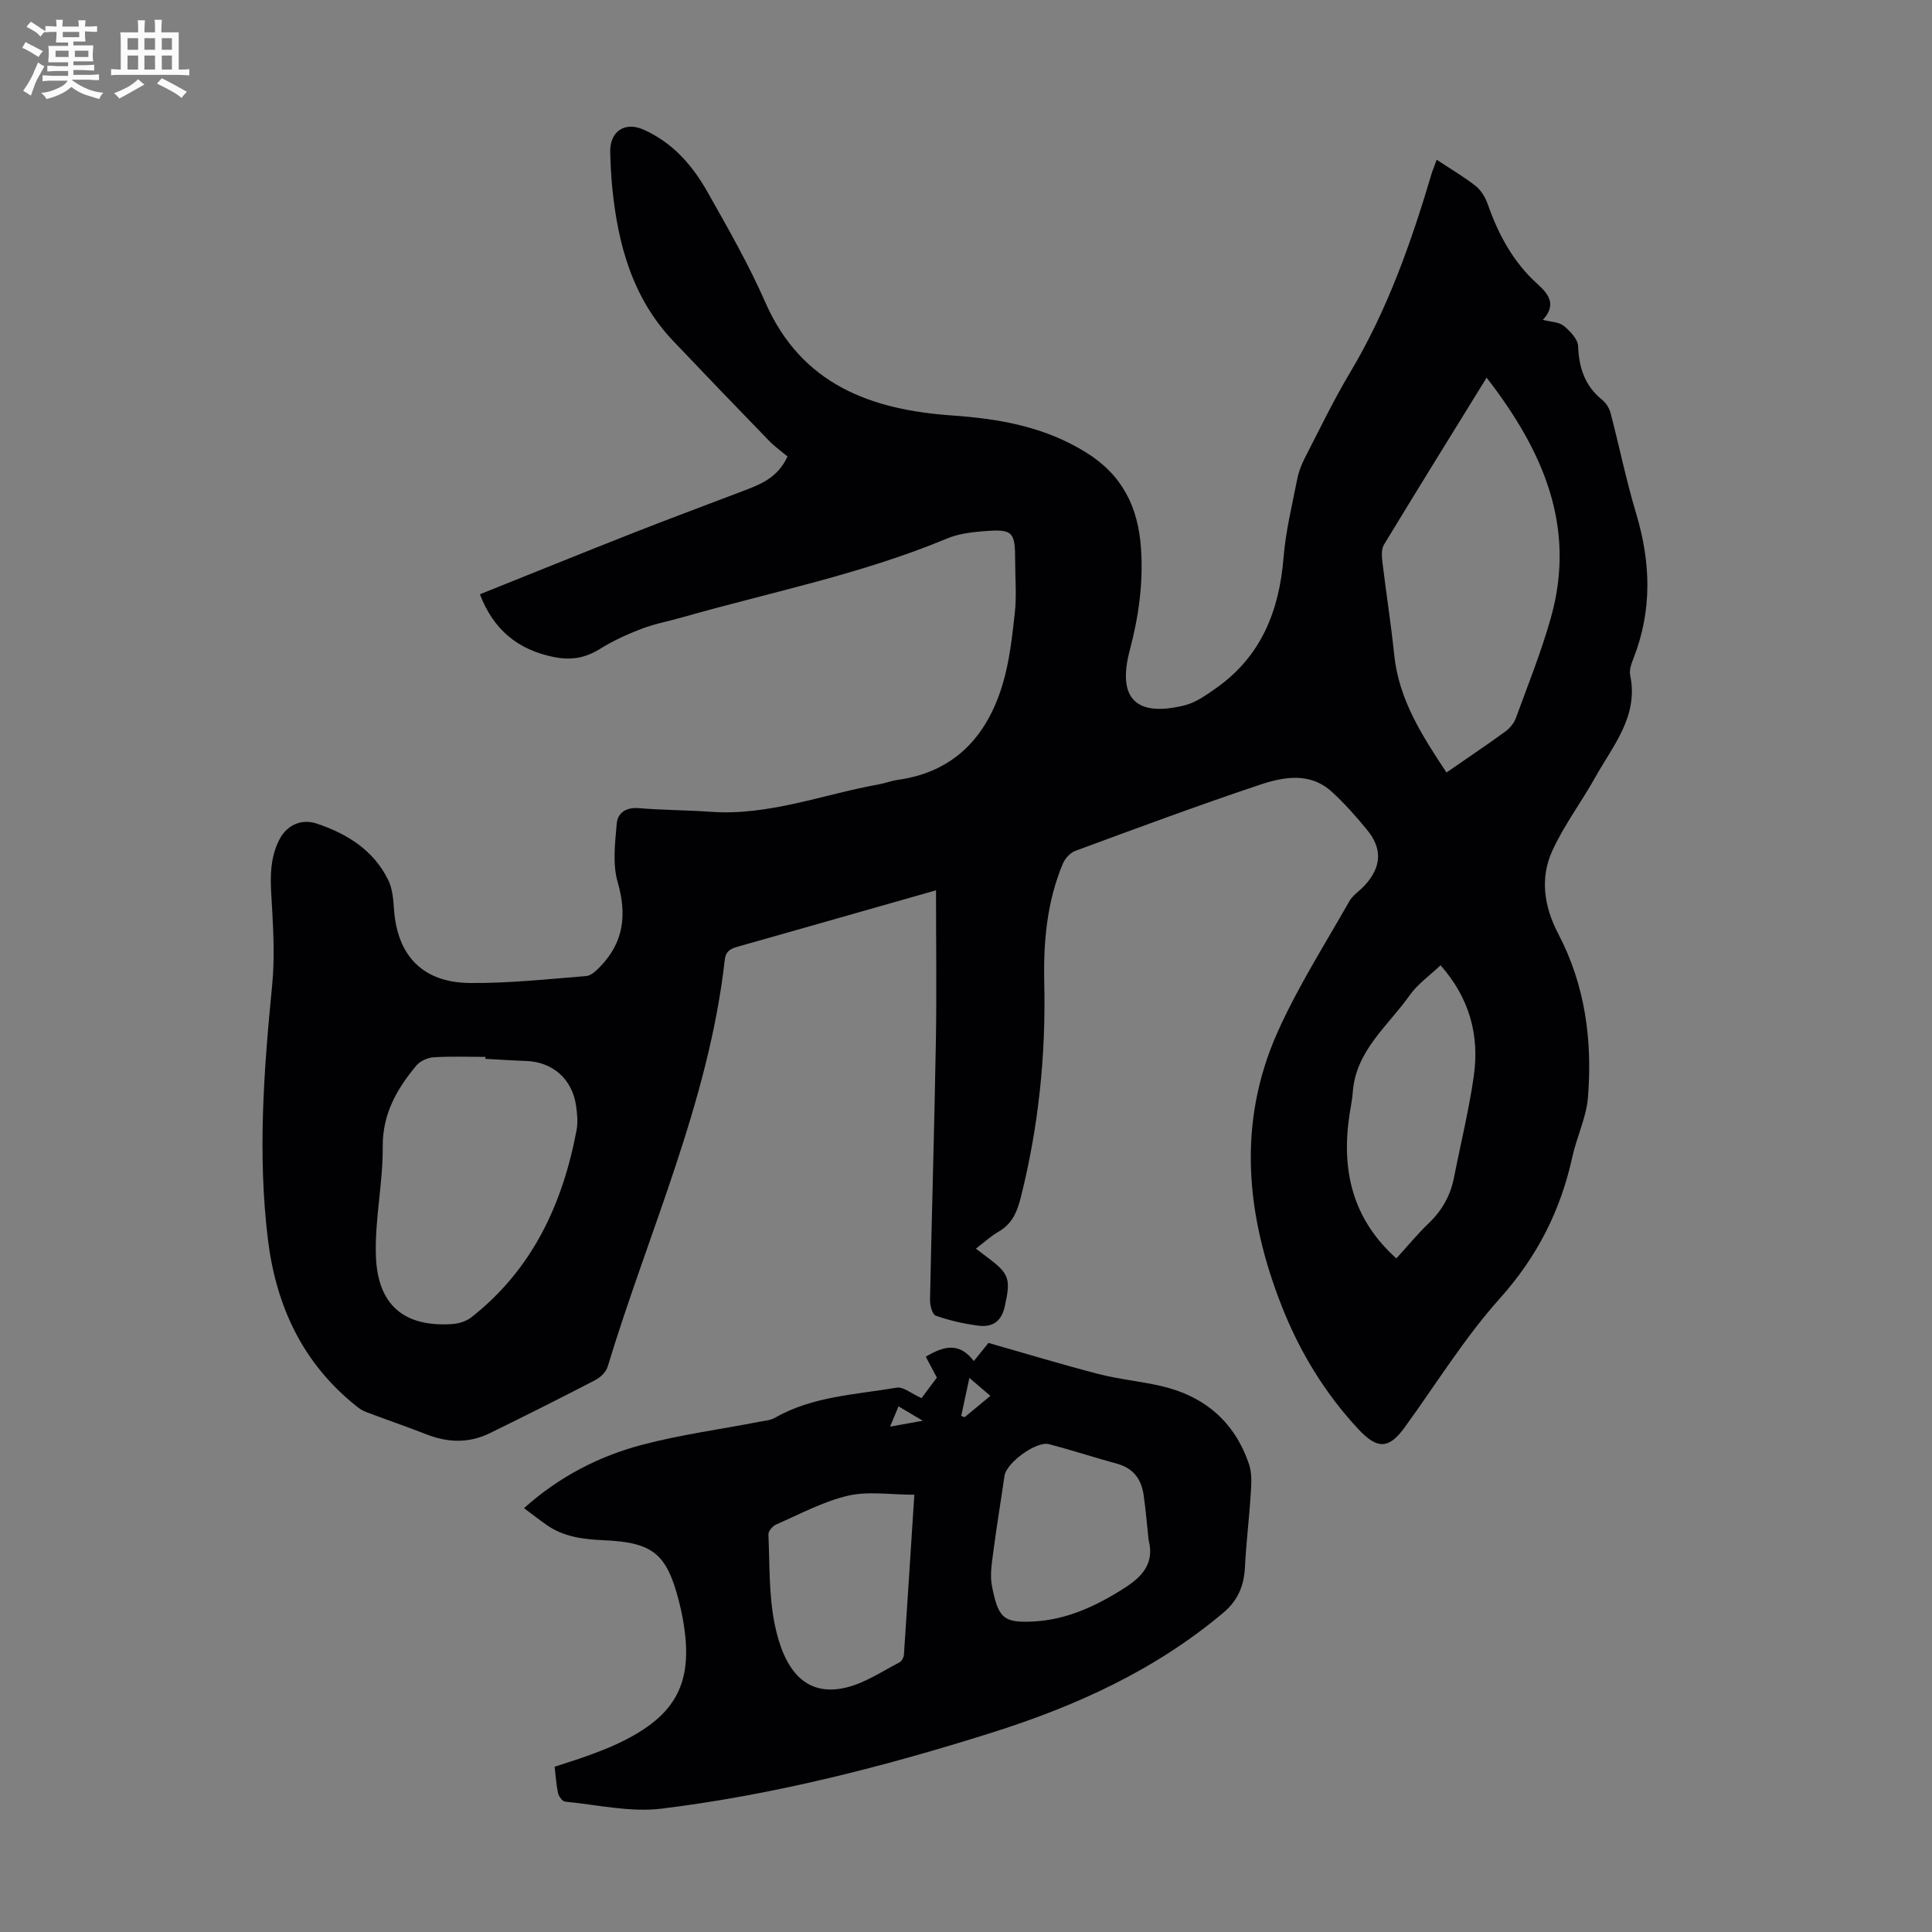
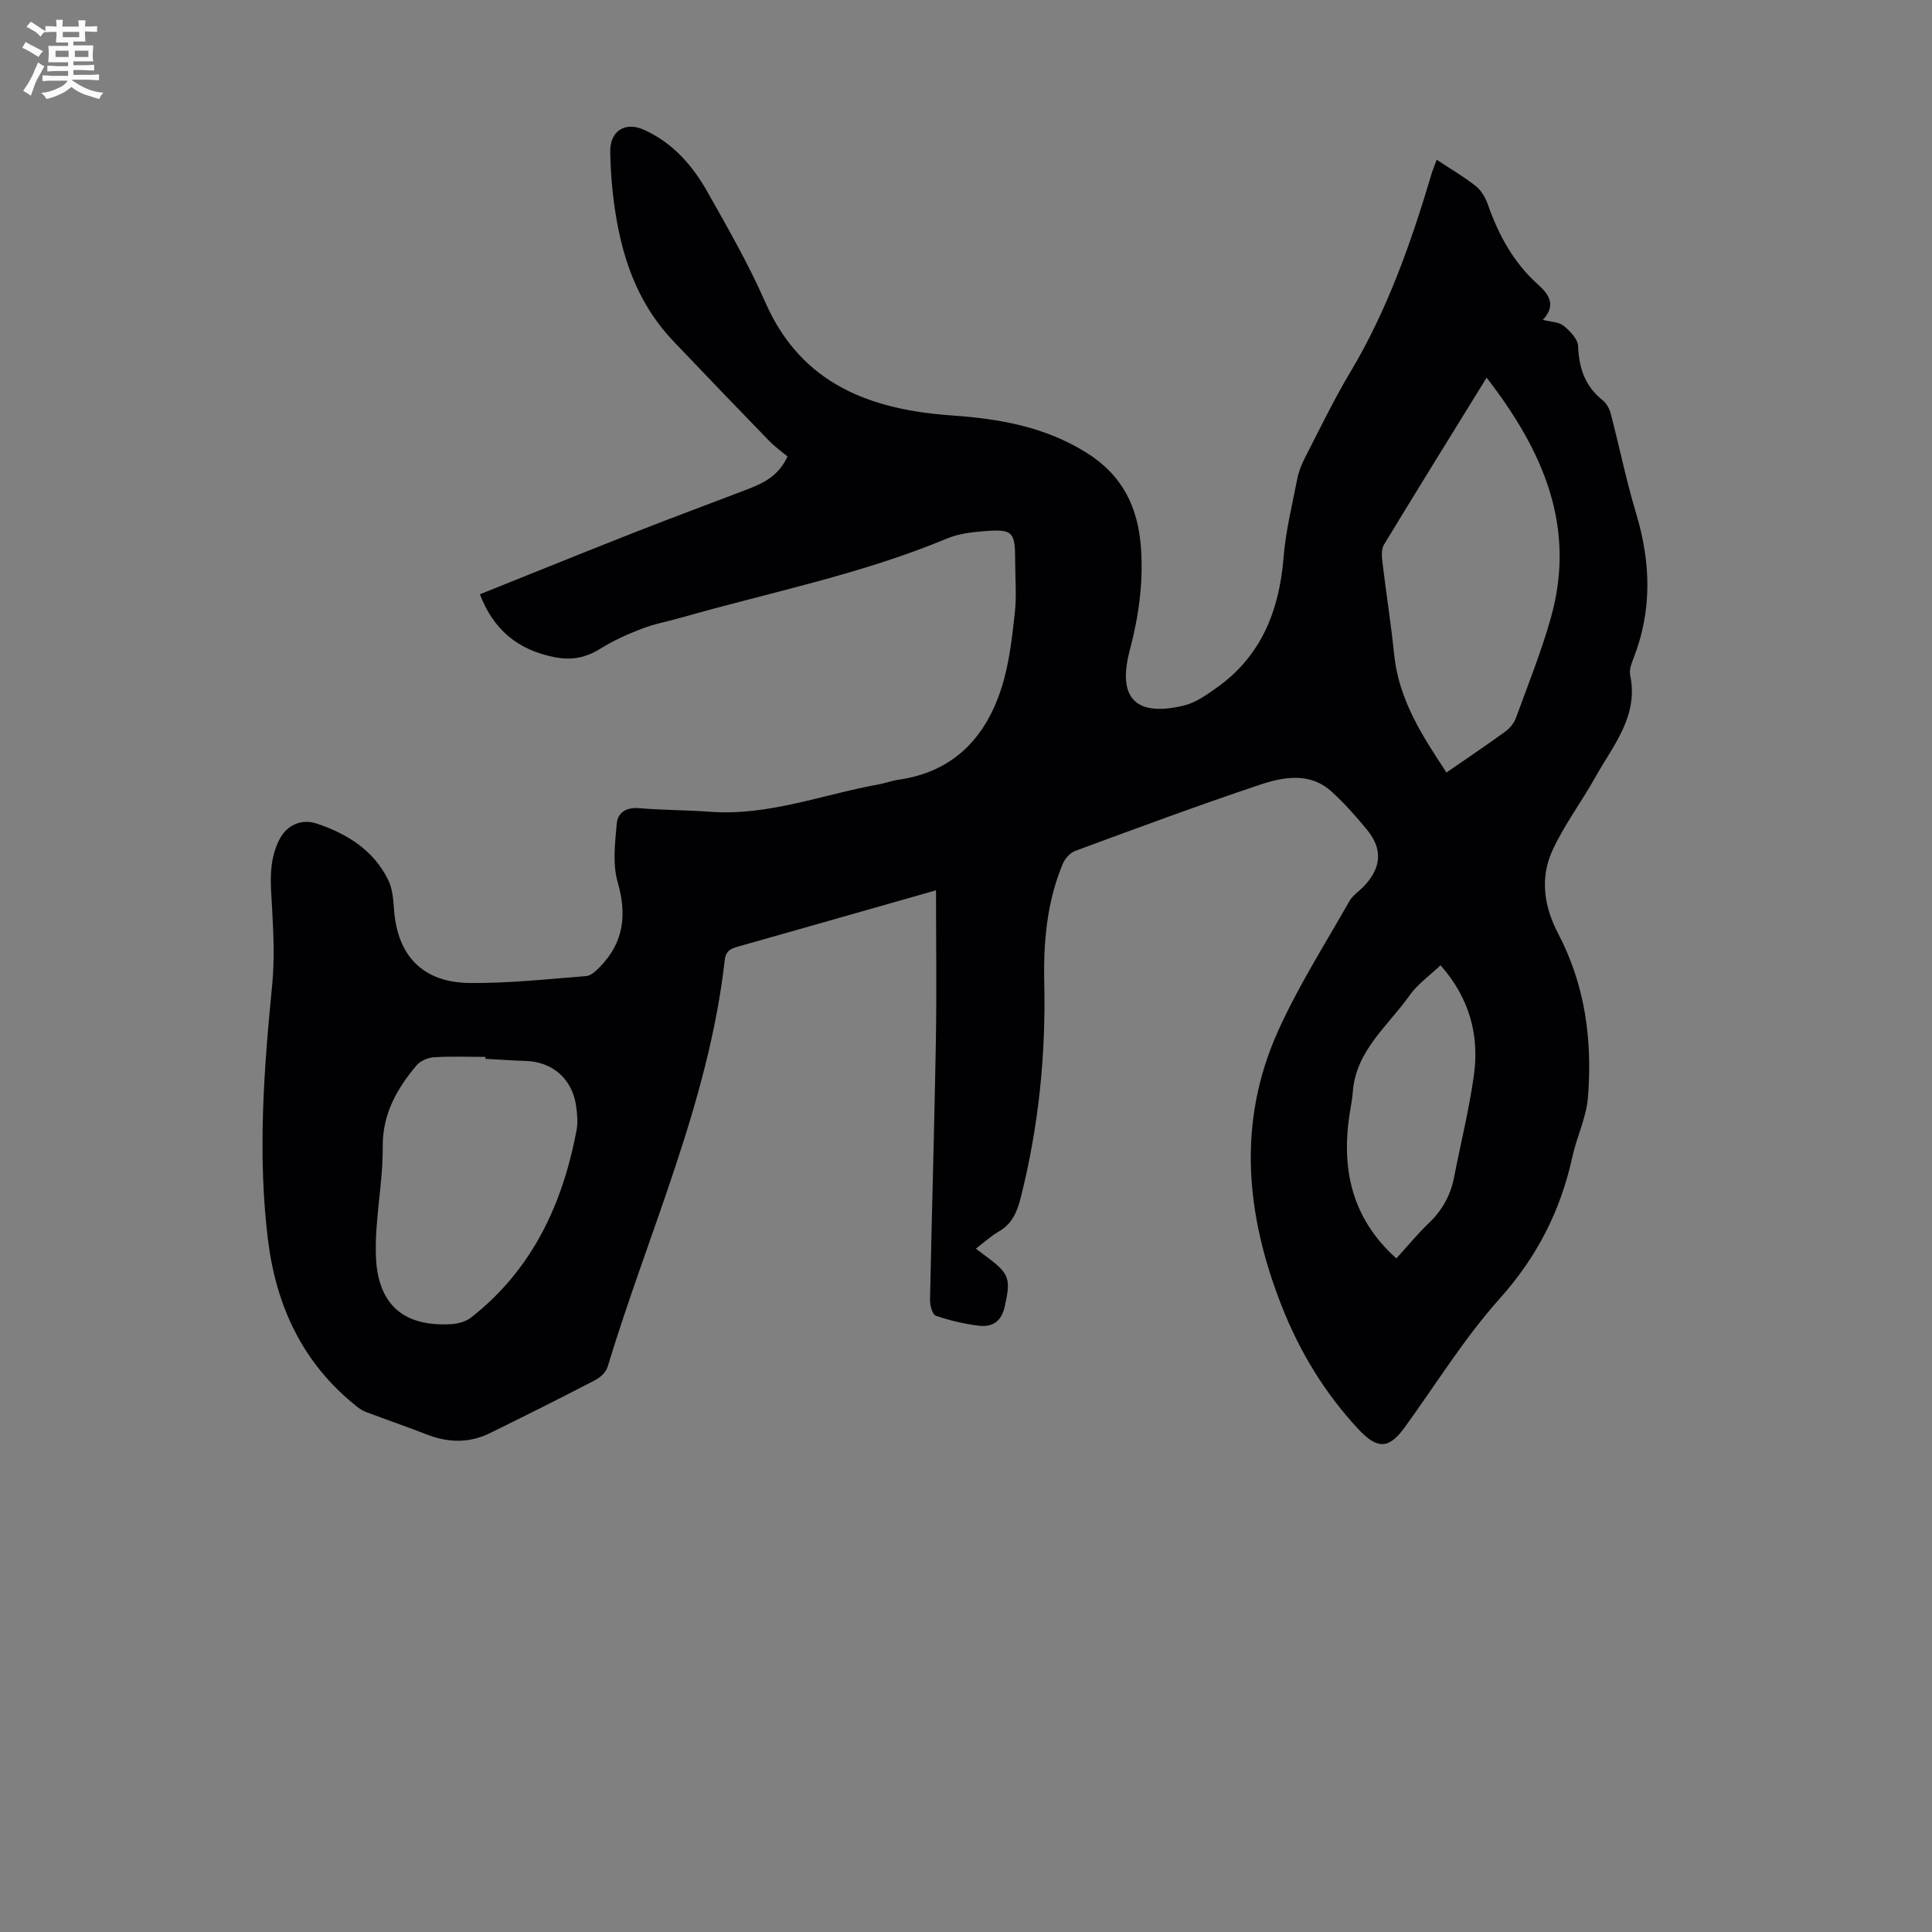
<svg xmlns="http://www.w3.org/2000/svg" enable-background="new 0 0 400 400" viewBox="0 0 400 400">
  <rect x="0" y="0" width="400" height="400" fill="#808080" stroke="none" />
-   <path d="m6.8 9.5c.6.3 1.3.7 2.1 1.1-.4.4-.7.8-.9 1.2-.7-.4-1.3-.8-1.8-1.1s-1.1-.6-1.6-.8c.2-.4.5-.8.7-1.2.4.2.8.5 1.5.8zm.9 6.9c-.3.6-.5 1.1-.7 1.7s-.4 1.1-.6 1.7c-.6-.4-1.1-.7-1.6-1 .7-1 1.2-1.8 1.5-2.4.3-.5.6-1.1.8-1.7.3-.6.5-1.2.8-1.8.3.3.8.6 1.3.8-.7 1.3-1.2 2.2-1.5 2.7zm.1-11c.4.3 1 .7 1.7 1.1-.5.2-.8.6-1.1 1.1-.5-.6-1-1-1.4-1.2s-.9-.6-1.5-.8c.2-.4.5-.7.9-1.1.5.3.9.6 1.4.9zm10.5 13.1c1 .4 2 .6 3.1.7-.4.4-.7.8-.8 1.3-.9-.2-1.9-.6-3-.9-1-.4-2-.9-2.8-1.6-.5.4-1.1.9-1.9 1.3s-1.9.9-3.3 1.2c-.1-.3-.5-.8-1.1-1.3 1 0 2.1-.3 3.2-.8 1.2-.5 1.9-1 2.3-1.7h-3.2c-.4 0-1 0-2 .1v-1.2c1 0 1.7.1 2 .1h3.3v-1h-2.3c-.2 0-.9 0-2 .1v-1.2c1.2 0 1.9.1 2 .1h2.3v-.8h-4.1c0-.7.1-1.2.1-1.6 0-.5 0-1.1-.1-1.8h4.1v-.7h-2.5c0-.6.1-1.1.1-1.6v-.6h-.5c-.4 0-1 0-1.8.1v-1.3c1.2 0 1.9.1 2.1.1h.2c0-.3 0-.8-.1-1.4h1.4c0 .6-.1 1-.1 1.4h3.4c0-.4 0-.8-.1-1.3h1.5c0 .4-.1.9-.1 1.3.7 0 1.5 0 2.5-.1v1.2c-1 0-1.8-.1-2.5-.1v.6c0 .3 0 .8.1 1.5h-2.5v.8h4.1c0 .7-.1 1.3-.1 1.8s0 1 .1 1.5h-4.1v.8h1.4c.8 0 1.8 0 2.9-.1v1.2c-1 0-1.9-.1-2.8-.1h-1.5v1h3.2c.3 0 1 0 2.1-.1v1.2c-1.1 0-1.8-.1-2.1-.1h-3.4l-.1.1c1.4 1 2.4 1.5 3.4 1.9zm-4.1-6.7v-1.3h-2.7v1.3zm2.2-4.1v-1.1h-3.4v1.1zm1.9 4.1v-1.3h-2.8v1.3z" fill="#fafbfa" />
-   <path d="m37 6.7v2.3 5.4c1 0 1.8 0 2.2-.1v1.3c-.6 0-1.5-.1-2.5-.1h-11.9c-.7 0-1.3 0-1.8.1v-1.3c.5 0 1.1.1 2 .1v-5.2c0-1 0-1.8-.1-2.5h3.7c0-1.3 0-2.1-.1-2.5h1.5c0 .4-.1 1.3-.1 2.5h2.2c0-1.2 0-2.1-.1-2.6h1.5c0 .4-.1 1.3-.1 2.6zm-12.3 13.7c-.3-.4-.7-.8-1.1-1.1 1.1-.4 2.1-.9 2.9-1.3.8-.5 1.5-1 2.1-1.6.4.4.9.8 1.3 1.1-2.5 1.4-4.2 2.4-5.2 2.9zm3.9-10.1v-2.4h-2.2v2.4zm0 4.1v-2.9h-2.2v2.9zm3.5-4.1v-2.4h-2.2v2.4zm0 4.1v-2.9h-2.2v2.9zm.4 2.9 1-1.1c.6.3 1.4.7 2.5 1.3s2 1.1 2.7 1.5c-.4.4-.8.8-1.1 1.3-.8-.8-2.5-1.7-5.1-3zm3.1-7v-2.4h-2.1v2.4zm0 4.1v-2.9h-2.1v2.9z" fill="#fafbfa" />
+   <path d="m6.8 9.5c.6.3 1.3.7 2.1 1.1-.4.4-.7.8-.9 1.2-.7-.4-1.3-.8-1.8-1.1s-1.1-.6-1.6-.8c.2-.4.5-.8.7-1.2.4.2.8.5 1.5.8m.9 6.9c-.3.6-.5 1.1-.7 1.7s-.4 1.1-.6 1.7c-.6-.4-1.1-.7-1.6-1 .7-1 1.2-1.8 1.5-2.4.3-.5.6-1.1.8-1.7.3-.6.5-1.2.8-1.8.3.3.8.6 1.3.8-.7 1.3-1.2 2.2-1.5 2.7zm.1-11c.4.3 1 .7 1.7 1.1-.5.2-.8.6-1.1 1.1-.5-.6-1-1-1.4-1.2s-.9-.6-1.5-.8c.2-.4.5-.7.9-1.1.5.3.9.6 1.4.9zm10.5 13.1c1 .4 2 .6 3.1.7-.4.4-.7.8-.8 1.3-.9-.2-1.9-.6-3-.9-1-.4-2-.9-2.8-1.6-.5.4-1.1.9-1.9 1.3s-1.9.9-3.3 1.2c-.1-.3-.5-.8-1.1-1.3 1 0 2.1-.3 3.2-.8 1.2-.5 1.9-1 2.3-1.7h-3.2c-.4 0-1 0-2 .1v-1.2c1 0 1.7.1 2 .1h3.3v-1h-2.3c-.2 0-.9 0-2 .1v-1.2c1.2 0 1.9.1 2 .1h2.3v-.8h-4.1c0-.7.1-1.2.1-1.6 0-.5 0-1.1-.1-1.8h4.1v-.7h-2.5c0-.6.1-1.1.1-1.6v-.6h-.5c-.4 0-1 0-1.8.1v-1.3c1.2 0 1.9.1 2.1.1h.2c0-.3 0-.8-.1-1.4h1.4c0 .6-.1 1-.1 1.4h3.4c0-.4 0-.8-.1-1.3h1.5c0 .4-.1.9-.1 1.3.7 0 1.5 0 2.5-.1v1.2c-1 0-1.8-.1-2.5-.1v.6c0 .3 0 .8.1 1.5h-2.5v.8h4.1c0 .7-.1 1.3-.1 1.8s0 1 .1 1.5h-4.1v.8h1.4c.8 0 1.8 0 2.9-.1v1.2c-1 0-1.9-.1-2.8-.1h-1.5v1h3.2c.3 0 1 0 2.1-.1v1.2c-1.1 0-1.8-.1-2.1-.1h-3.4l-.1.1c1.4 1 2.4 1.5 3.4 1.9zm-4.1-6.7v-1.3h-2.7v1.3zm2.2-4.1v-1.1h-3.4v1.1zm1.9 4.1v-1.3h-2.8v1.3z" fill="#fafbfa" />
  <g fill="#010103">
    <path d="m297.45 33.07c2.91 1.93 5.63 3.51 8.08 5.44 1.13.9 2.01 2.39 2.5 3.79 2.22 6.32 5.31 12.05 10.36 16.57 2.37 2.12 3.85 4.33 1.04 7.35 1.68.44 3.33.43 4.32 1.24 1.31 1.07 2.92 2.74 2.98 4.21.18 4.53 1.42 8.29 5.06 11.18.8.64 1.43 1.76 1.69 2.77 1.8 6.89 3.22 13.89 5.27 20.71 3.03 10.09 3.34 19.99-.53 29.91-.44 1.12-.94 2.46-.71 3.55 1.78 8.51-3.55 14.55-7.22 21.13-2.87 5.14-6.48 9.92-8.91 15.24-2.59 5.67-1.68 11.61 1.23 17.15 5.59 10.65 7.1 22.11 6.16 33.88-.33 4.15-2.31 8.14-3.22 12.28-2.43 11.12-7.27 20.7-15.01 29.34-7.35 8.21-13.21 17.75-19.72 26.72-3.25 4.48-5.64 4.6-9.58.37-6.95-7.46-12.15-16.02-15.87-25.48-7.4-18.81-9.29-37.88-.85-56.76 4.18-9.35 9.76-18.09 14.83-27.04.74-1.31 2.2-2.2 3.25-3.36 3.42-3.78 3.65-7.52.45-11.43-2.26-2.77-4.66-5.47-7.29-7.88-4.51-4.13-9.96-3.13-14.93-1.47-12.82 4.29-25.5 9-38.19 13.68-1.06.39-2.14 1.58-2.59 2.65-3.31 7.89-4.04 16.26-3.85 24.68.35 15.09-1.19 29.92-4.89 44.55-.76 2.99-1.81 5.37-4.56 6.96-1.61.93-3.01 2.23-4.7 3.52.89.67 1.58 1.21 2.28 1.73 4.71 3.47 4.95 4.57 3.7 10.22-.71 3.23-2.65 4.37-5.51 3.99-2.98-.39-5.95-1.07-8.78-2.06-.71-.25-1.21-2.14-1.19-3.27.36-17.79.9-35.58 1.21-53.37.18-10.39.03-20.8.03-31.43-3.39.96-7.21 2.05-11.03 3.14-9.89 2.81-19.78 5.64-29.67 8.43-1.54.43-2.8.76-3.04 2.87-3.32 29.43-15.78 56.25-24.25 84.21-.33 1.09-1.49 2.2-2.55 2.75-7.24 3.76-14.54 7.41-21.87 11.01-4.25 2.08-8.6 1.97-13 .26-4.15-1.62-8.37-3.07-12.55-4.64-.7-.27-1.38-.69-1.97-1.17-11.15-8.86-16.69-20.7-18.39-34.58-2.15-17.57-.85-35.06.87-52.57.51-5.19.3-10.48.01-15.71-.27-4.94-.89-9.82 1.47-14.47 1.54-3.03 4.57-4.42 7.78-3.34 6.31 2.12 11.75 5.51 14.78 11.68.89 1.82 1.05 4.07 1.2 6.15.7 9.54 5.95 15.08 15.71 15.17 8.03.07 16.08-.8 24.1-1.44 1.01-.08 2.06-1.12 2.86-1.94 4.9-5.05 5.58-10.75 3.63-17.51-1.08-3.76-.54-8.1-.19-12.13.2-2.25 1.98-3.41 4.63-3.18 4.9.42 9.83.39 14.74.75 12.1.88 23.31-3.6 34.92-5.68 1.32-.24 2.59-.74 3.91-.93 11.59-1.62 18.31-8.84 21.59-19.45 1.49-4.83 2.06-10 2.62-15.06.4-3.54.08-7.16.08-10.74 0-6.26-.44-6.74-6.86-6.2-2.43.2-4.97.54-7.19 1.46-17.72 7.41-36.54 11.12-54.9 16.35-2.79.8-5.68 1.33-8.38 2.36-2.95 1.13-5.89 2.46-8.57 4.13-3.03 1.89-5.93 2.45-9.52 1.74-7.57-1.5-12.61-5.7-15.4-13.01 10.53-4.22 21.19-8.55 31.89-12.76 7.69-3.03 15.46-5.89 23.18-8.85 3.37-1.29 6.67-2.71 8.62-6.92-1.17-.98-2.63-2.02-3.86-3.29-6.62-6.82-13.21-13.68-19.76-20.57-8.47-8.9-11.49-19.99-12.67-31.79-.24-2.45-.36-4.91-.42-7.38-.1-4.3 3.02-6.37 6.91-4.64 6 2.67 10.12 7.39 13.23 12.91 4.23 7.49 8.53 15 11.98 22.86 7.48 17.03 21.87 22.23 38.67 23.41 9.83.69 19.17 2.32 27.77 7.68 7.49 4.66 10.71 11.26 11.32 19.68.52 7.24-.46 14.25-2.31 21.23-2.64 9.95 1.23 13.9 11.28 11.44 2.34-.57 4.52-2.12 6.55-3.55 9.37-6.57 13.11-16.01 14.01-27.1.44-5.44 1.77-10.81 2.82-16.18.29-1.51.87-3.01 1.57-4.38 3.07-5.96 5.98-12.03 9.42-17.78 7.75-12.97 12.68-27.06 16.94-41.44.25-.7.55-1.42.95-2.55zm10.34 45.12c-7.25 11.75-14.31 23.12-21.25 34.57-.55.91-.48 2.35-.34 3.5.77 6.43 1.79 12.83 2.45 19.27.95 9.35 5.81 16.81 10.83 24.41 4.33-3 8.32-5.67 12.2-8.5.93-.68 1.79-1.74 2.18-2.81 2.52-6.91 5.28-13.76 7.26-20.83 5.3-18.95-1.79-34.69-13.33-49.61zm-207.29 141.03c0-.13 0-.27 0-.4-3.57 0-7.16-.15-10.72.08-1.24.08-2.79.77-3.57 1.7-4.05 4.86-7.03 10.01-6.97 16.85.06 7.56-1.69 15.15-1.41 22.68.38 10.16 5.92 14.63 15.72 14.01 1.37-.09 2.95-.55 4.01-1.38 12.63-9.9 18.93-23.43 21.82-38.82.3-1.61.12-3.36-.11-5.01-.8-5.56-4.88-9.1-10.4-9.27-2.79-.09-5.58-.29-8.37-.44zm188.6 41.32c2.31-2.53 4.37-5.05 6.7-7.28 2.77-2.65 4.51-5.74 5.24-9.48 1.37-7.01 3.1-13.97 4.1-21.04 1.19-8.43-.91-16.13-6.89-22.89-2.27 2.16-4.75 3.89-6.39 6.21-4.47 6.34-11.15 11.43-11.78 20.05-.11 1.56-.45 3.1-.68 4.64-1.72 11.42.53 21.58 9.7 29.79z" />
-     <path d="m114.83 365.78c2.3-.76 4.53-1.43 6.71-2.22 2.2-.81 4.41-1.63 6.52-2.64 12.17-5.77 15.72-12.74 13.27-25.95-.22-1.21-.49-2.41-.8-3.6-2.52-9.7-5.34-12.02-15.48-12.48-4.19-.19-8.26-.65-11.81-3.12-1.55-1.08-3.04-2.25-4.75-3.52 7.22-6.48 15.45-10.74 24.45-13.12 7.96-2.1 16.19-3.2 24.29-4.77 1.08-.21 2.28-.29 3.2-.82 7.82-4.47 16.68-4.79 25.23-6.24 1.38-.23 3.04 1.24 5.13 2.17.72-.96 1.83-2.44 3.18-4.25-.51-.95-1.38-2.59-2.3-4.33 3.55-2.09 6.84-3.19 9.95.9 1.21-1.5 2.25-2.79 3.03-3.75 7.74 2.2 15.19 4.47 22.73 6.42 4.21 1.09 8.59 1.5 12.84 2.46 9.09 2.05 15.43 7.42 18.4 16.32.63 1.89.45 4.13.32 6.18-.31 5-.94 9.99-1.18 14.99-.18 3.8-1.42 6.88-4.36 9.38-14.18 12-30.72 19.48-48.22 24.99-22.31 7.03-44.97 12.82-68.21 15.68-6.5.8-13.31-.81-19.97-1.45-.56-.05-1.32-1.1-1.47-1.79-.37-1.71-.47-3.5-.7-5.44zm74.47-56.31c-4.94 0-9.54-.78-13.73.2-5.15 1.2-9.99 3.83-14.9 5.97-.71.31-1.61 1.37-1.58 2.05.28 6.24.07 12.61 1.32 18.68 1.94 9.4 6.37 15.17 15.04 12.95 3.79-.97 7.24-3.32 10.79-5.15.47-.24.87-1.04.91-1.61.72-10.71 1.4-21.42 2.15-33.09zm48.51 9.38c-.34-3.1-.59-6.22-1.03-9.3-.46-3.24-2.09-5.55-5.44-6.48-4.73-1.3-9.4-2.82-14.14-4.07-2.66-.7-8.85 3.88-9.23 6.55-.74 5.19-1.62 10.36-2.29 15.55-.31 2.42-.77 4.99-.3 7.32 1.32 6.61 2.36 7.64 8.76 7.28 6.53-.37 12.31-2.98 17.78-6.35 3.88-2.4 7.28-5.08 5.89-10.5zm-37.11-33.57c-.6 2.79-1.15 5.33-1.69 7.87.23.09.47.18.7.27 1.66-1.38 3.32-2.75 5.34-4.42-1.47-1.26-2.7-2.31-4.35-3.72zm-14.67 5.89c-.64 1.53-1.08 2.59-1.75 4.2 2.53-.46 4.26-.77 6.77-1.22-2.04-1.21-3.33-1.98-5.02-2.98z" />
  </g>
</svg>